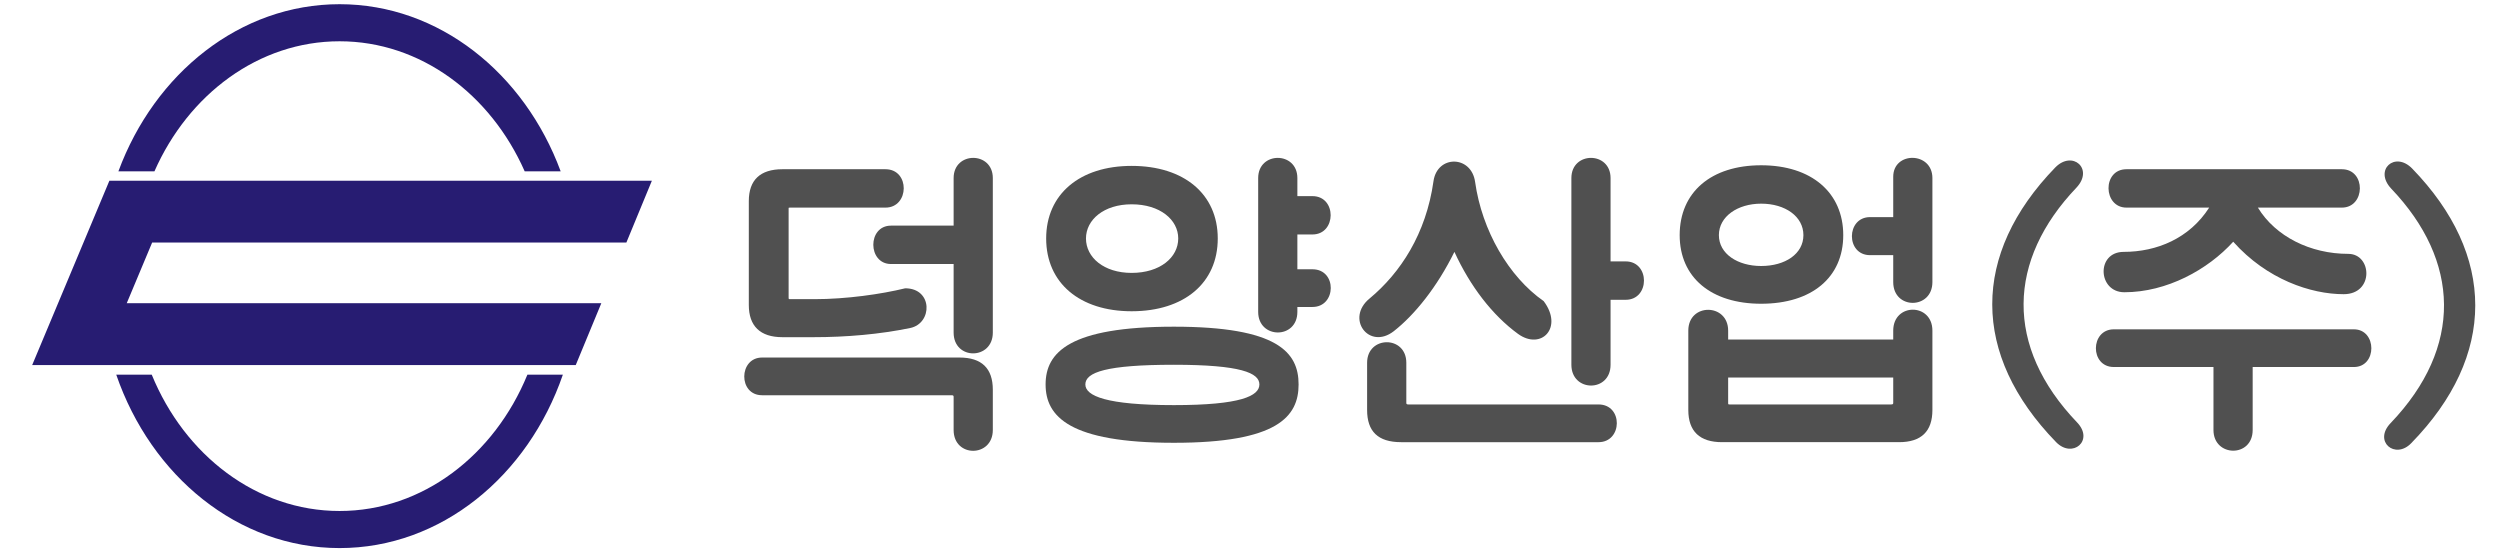
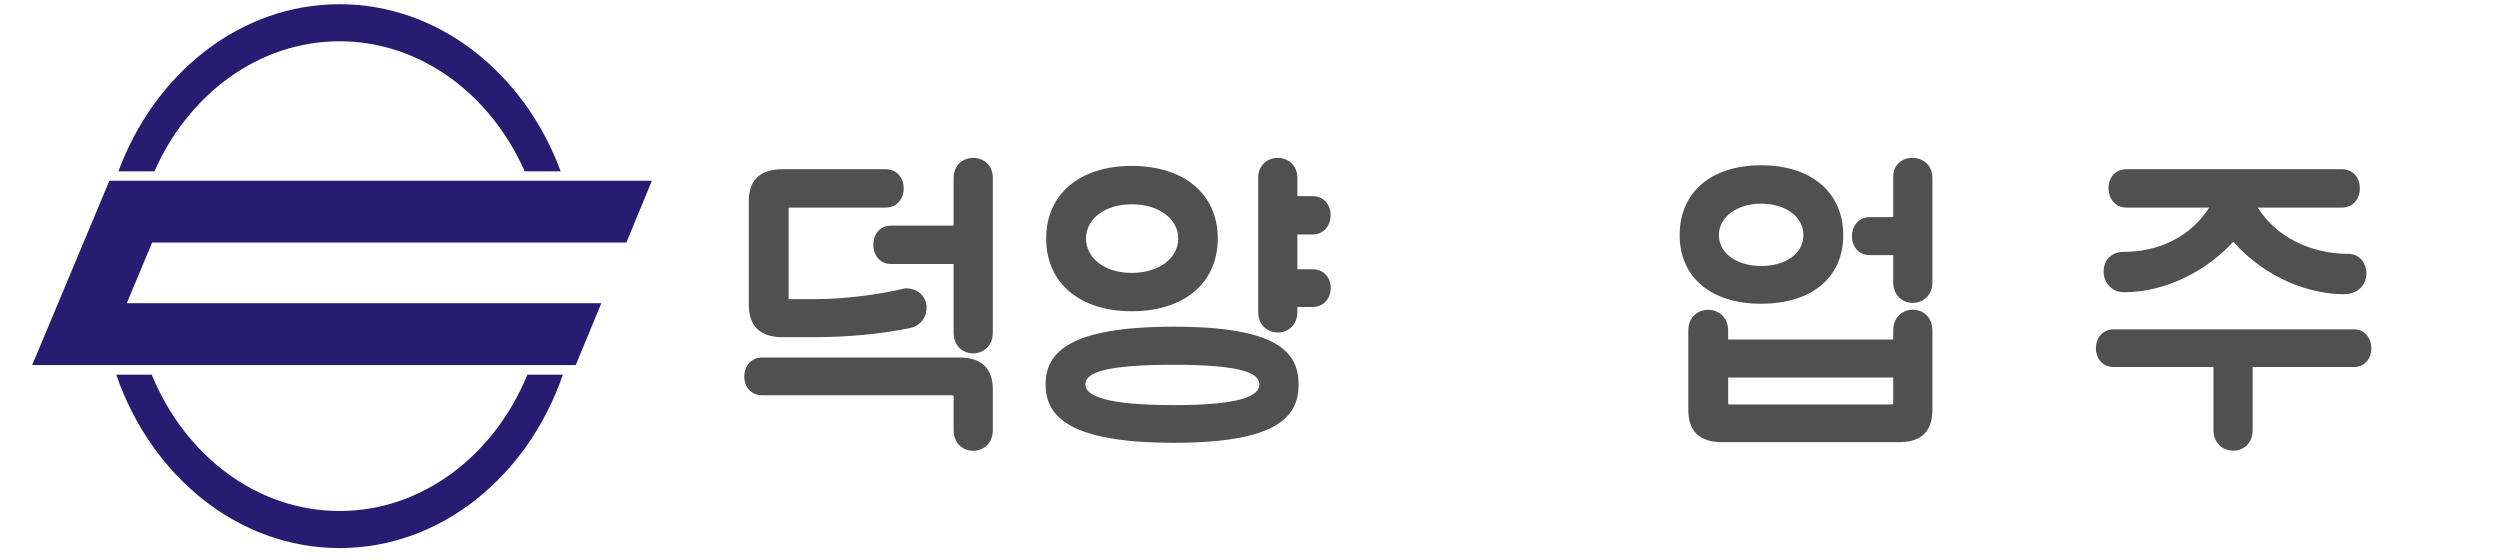
<svg xmlns="http://www.w3.org/2000/svg" version="1.1" id="Layer_1" x="0px" y="0px" width="595.28px" height="133.377px" viewBox="0 354.778 595.28 133.377" enable-background="new 0 354.778 595.28 133.377" xml:space="preserve">
  <g>
    <g>
      <path fill="#271C72" d="M30.176,426.981c14.989,0,96.518,0,113.003,0l-6.086,14.721H7.661l18.384-43.888h4.1h125.074    l-6.074,14.716c-24.094,0-106.606,0-112.918,0L30.176,426.981z" />
      <path fill="#271C72" d="M80.858,476.45c-19.794,0-36.894-13.312-44.725-32.457h-8.452c8.3,24.129,28.998,41.288,53.177,41.288    c24.169,0,44.867-17.159,53.165-41.288h-8.443C117.735,463.138,100.641,476.45,80.858,476.45z" />
      <path fill="#271C72" d="M80.858,364.607c19.27,0,35.985,12.636,44.076,30.965h8.568c-8.63-23.351-28.975-39.794-52.644-39.794    c-23.679,0-44.027,16.443-52.665,39.794h8.582C44.857,377.243,61.585,364.607,80.858,364.607z" />
    </g>
    <g>
      <path fill="#505050" d="M227.07,433.973v-16.328h-14.906c-5.581,0-5.66-9.14,0-9.14h14.906v-11.329c0-6.404,9.333-6.404,9.333,0    v36.797C236.403,440.53,227.07,440.609,227.07,433.973z M193.651,435.065h-7.346c-5.293,0-8.004-2.651-8.004-7.652v-24.766    c0-4.999,2.711-7.574,8.004-7.574h24.532c5.879,0,5.73,9.139,0,9.139h-22.689c-0.297,0-0.368,0-0.368,0.149v21.331    c0,0.32,0.071,0.32,0.368,0.32h5.801c7.564,0,15.86-1.184,21.59-2.587c6.605,0,6.539,8.359,1.178,9.459    C209.516,434.363,201.659,435.065,193.651,435.065z M227.07,457.166v-7.954c0-0.324-0.298-0.324-0.589-0.324h-45.022    c-5.726,0-5.584-8.977,0-8.977h47.006c5.296,0,7.938,2.585,7.938,7.66v9.594C236.403,463.731,227.07,463.812,227.07,457.166z" />
      <path fill="#505050" d="M280.552,411.559c0,4.523-4.333,8.199-11.095,8.199c-6.609,0-10.872-3.676-10.872-8.199    c0-4.46,4.262-8.134,10.872-8.134C276.219,403.424,280.552,407.098,280.552,411.559z M312.515,427.872    c5.734,0,5.883-8.976,0-8.976h-3.595v-8.289h3.595c5.734,0,5.813-9.128,0-9.128h-3.595v-4.303c0-6.404-9.333-6.404-9.333,0v31.869    c0,6.49,9.333,6.572,9.333,0v-1.174H312.515z M289.963,411.559c0-10.554-8.013-17.28-20.506-17.28    c-12.341,0-20.352,6.726-20.352,17.28c0,10.615,8.011,17.332,20.352,17.332C281.95,428.89,289.963,422.174,289.963,411.559z     M309.21,446.318c0-7.664-5-13.753-29.69-13.753c-24.824,0-30.552,6.089-30.552,13.753c0,7.656,5.728,13.894,30.552,13.894    C304.21,460.212,309.21,453.974,309.21,446.318z M299.877,446.318c0,2.732-4.408,4.923-20.357,4.923    c-16.088,0-21.084-2.19-21.084-4.923c0-2.895,4.996-4.685,21.084-4.685C295.469,441.633,299.877,443.583,299.877,446.318z" />
-       <path fill="#505050" d="M383.494,426.163v15.47c0,6.636-9.329,6.559-9.329,0v-44.457c0-6.404,9.329-6.404,9.329,0v19.844h3.595    c5.813,0,5.813,9.143,0,9.143H383.494z M346.315,414.751c-4.117,8.359-9.47,15.007-14.47,18.912    c-5.879,4.525-11.535-3.052-5.73-7.81c7.343-6.096,13.446-15.394,15.209-27.899c0.875-6.327,9.035-6.25,9.918,0.16    c1.625,11.567,8.014,22.572,16.319,28.36c4.773,6.331-0.593,11.796-6.103,7.807C355.361,429.834,350.067,422.955,346.315,414.751z     M333.614,460.063c-5.514,0-8.089-2.573-8.089-7.658v-11.247c0-6.48,9.337-6.559,9.337,0v9.606c0,0.318,0.287,0.318,0.577,0.318    h45.19c5.883,0,5.734,8.982,0,8.982H333.614z" />
      <path fill="#505050" d="M429.414,410.769c0,4.457-4.333,7.347-10.063,7.347c-5.585,0-10.063-2.891-10.063-7.347    c0-4.45,4.478-7.497,10.063-7.497C425.081,403.271,429.414,406.319,429.414,410.769z M460.129,421.944v-24.768    c0-6.318-9.329-6.404-9.329-0.309v9.606h-5.514c-5.73,0-5.801,9.061,0,9.061h5.514v6.41    C450.8,428.582,460.129,428.505,460.129,421.944z M438.9,410.769c0-10.075-7.5-16.637-19.549-16.637    c-11.904,0-19.4,6.402-19.4,16.637c0,10.076,7.496,16.335,19.4,16.335C431.4,427.103,438.9,420.845,438.9,410.769z     M460.129,452.405v-18.901c0-6.647-9.329-6.647-9.329,0v2.114h-39.306v-2.114c0-6.564-9.486-6.647-9.486,0v18.901    c0,5.085,2.728,7.658,8.01,7.658h42.179C457.476,460.063,460.129,457.49,460.129,452.405z M450.8,450.763    c0,0.318-0.298,0.318-0.593,0.318h-38.349c-0.298,0-0.365,0-0.365-0.318v-6.085H450.8V450.763z" />
-       <path fill="#505050" d="M489.369,394.668c4.113-4.214,9.251,0.328,5.067,4.778c-16.453,17.265-17.191,37.806,0.153,55.927    c4.109,4.301-1.107,8.667-5,4.69C469.309,439.208,469.38,415.303,489.369,394.668z" />
      <path fill="#505050" d="M531.756,412.335c-6.024,6.642-15.793,12.03-25.931,12.03c-6.323,0-6.762-9.613-0.145-9.613    c7.853,0,15.648-3.193,20.354-10.54h-19.695c-5.589,0-5.809-9.139,0-9.139h51.281c5.801,0,5.652,9.139,0,9.139h-19.989    c4.195,6.877,12.492,11.014,21.531,11.014c5.652,0,6.174,9.602-1.103,9.602C550.269,424.827,539.767,421.322,531.756,412.335z     M536.387,442.17v14.997c0,6.646-9.333,6.488-9.333,0V442.17h-23.725c-5.738,0-5.655-8.976,0-8.976h57.156    c5.514,0,5.585,8.976,0,8.976H536.387z" />
-       <path fill="#505050" d="M569.226,455.531c17.34-18.118,16.531-38.665,0.145-55.846c-4.184-4.46,0.883-8.991,5-4.773    c19.985,20.623,20.134,44.535-0.22,65.381C570.333,464.283,565.038,459.905,569.226,455.531z" />
    </g>
  </g>
</svg>